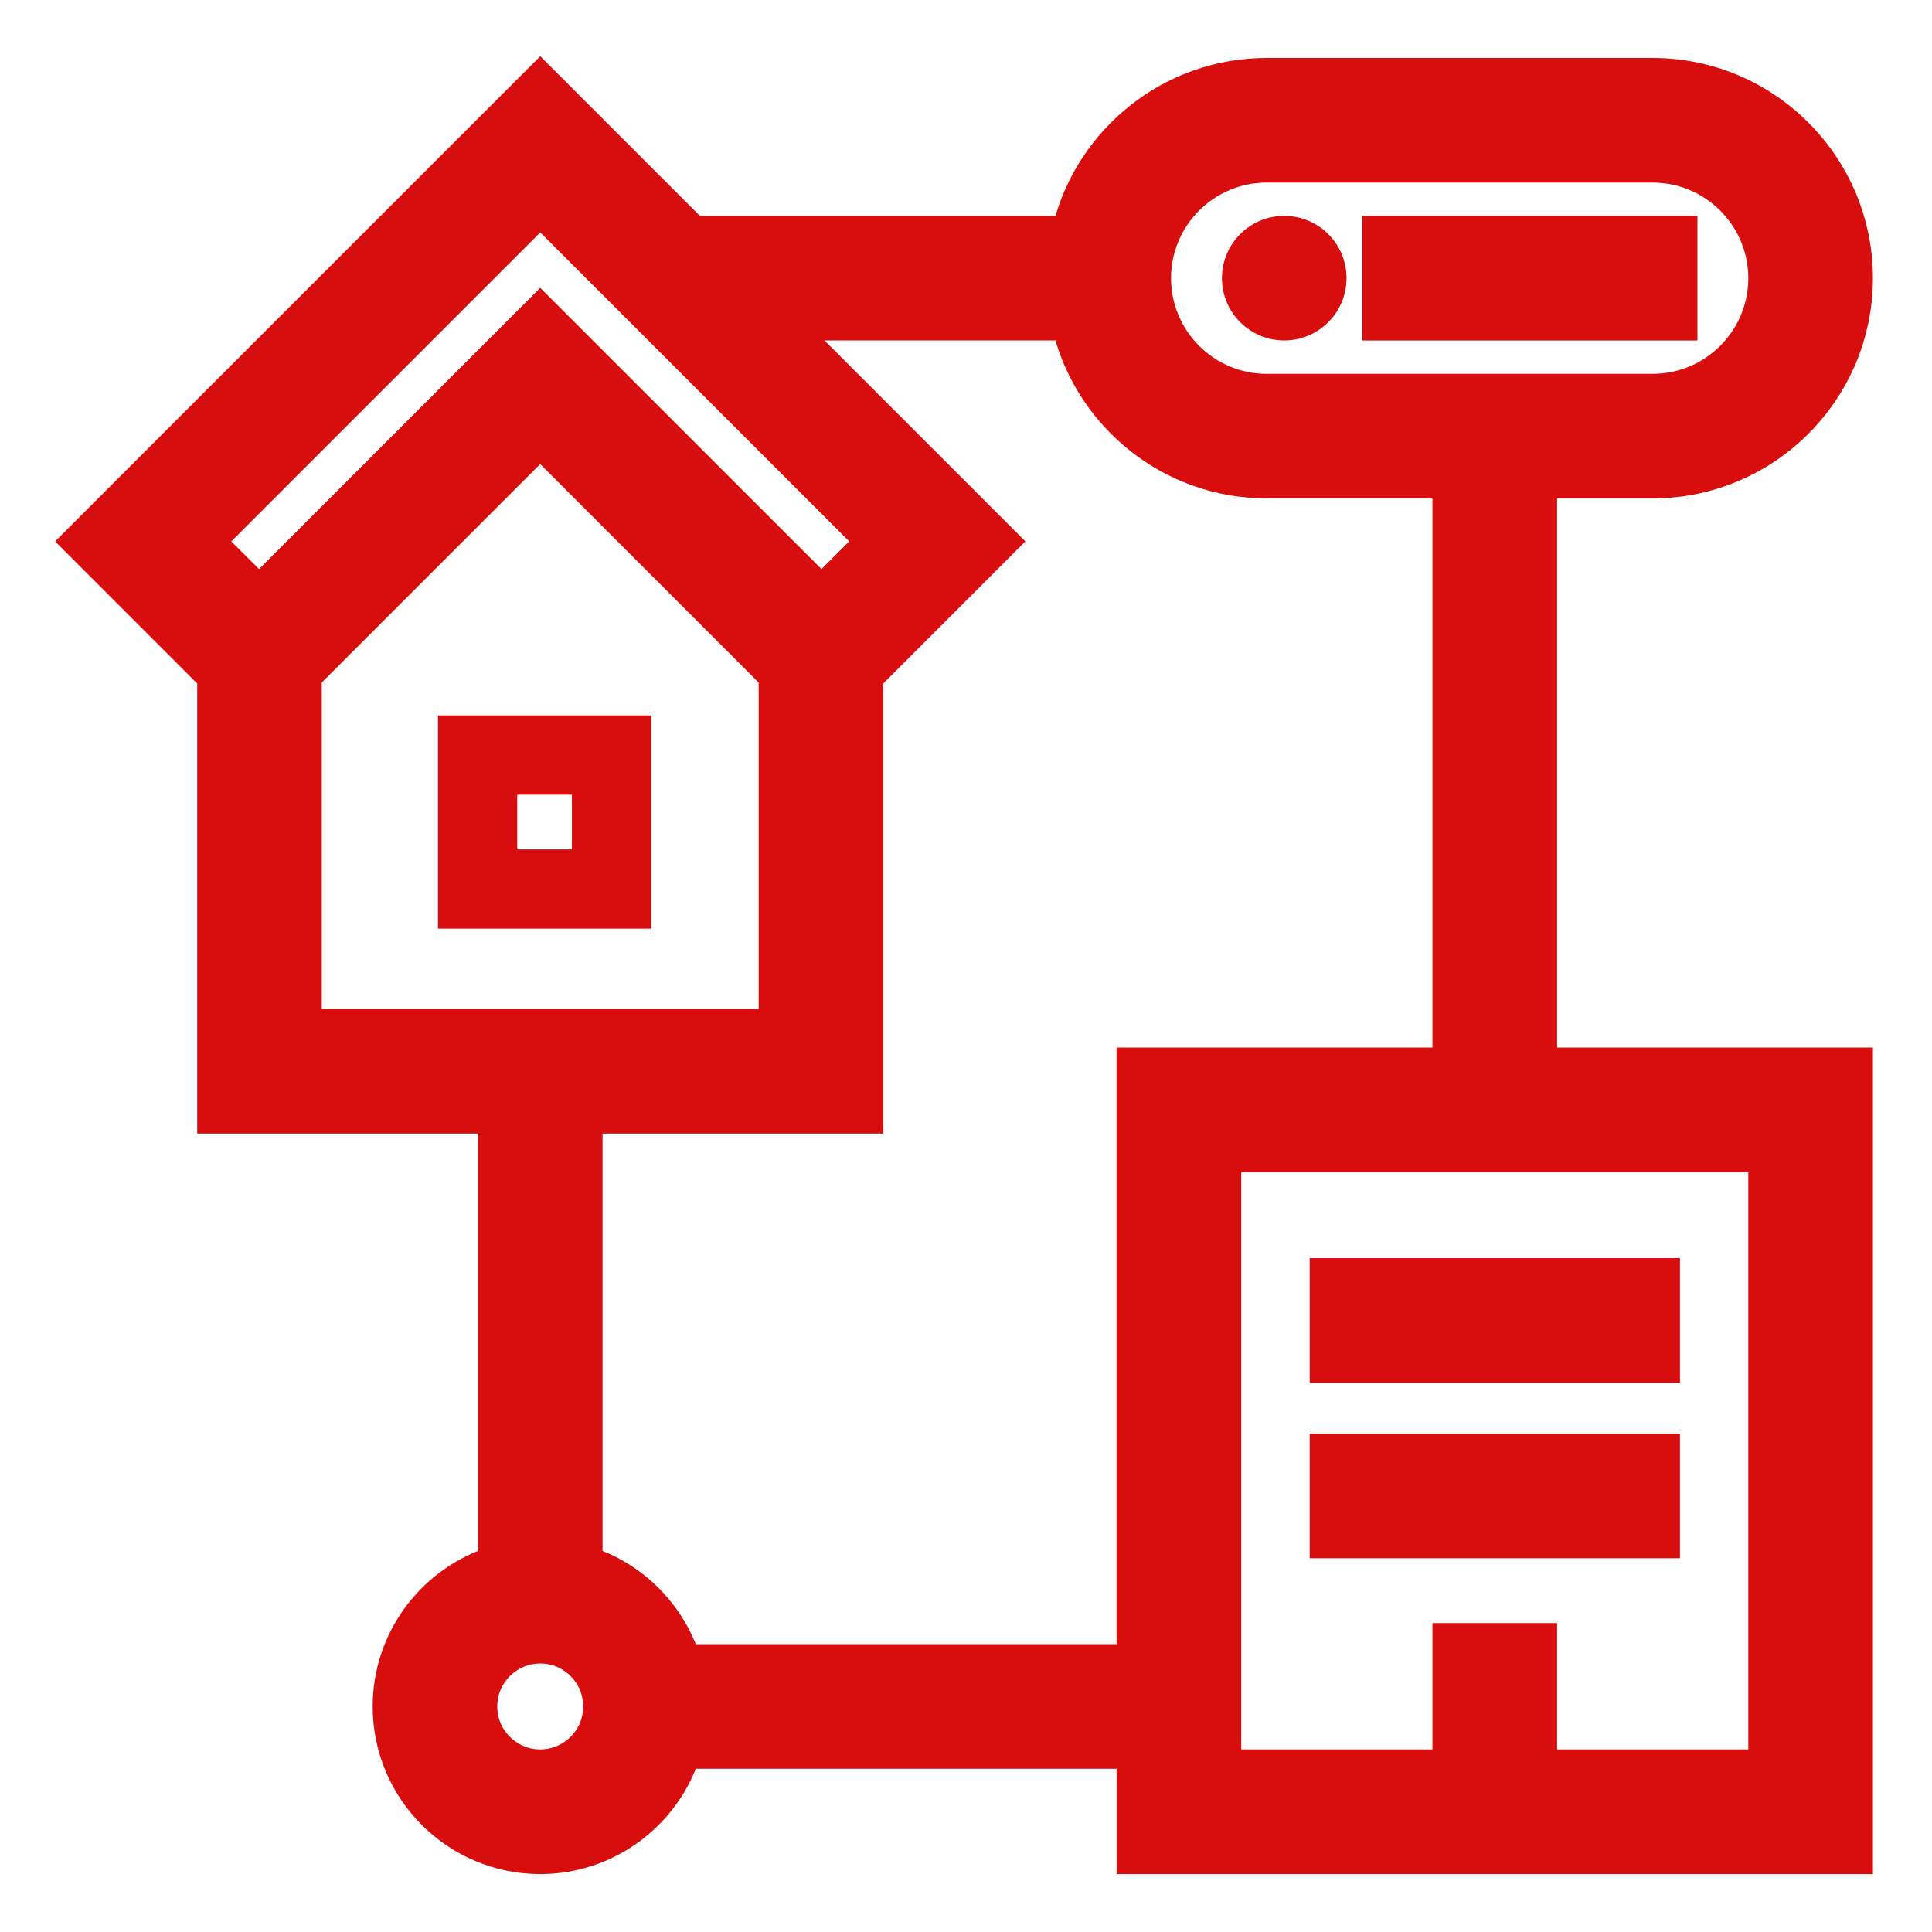
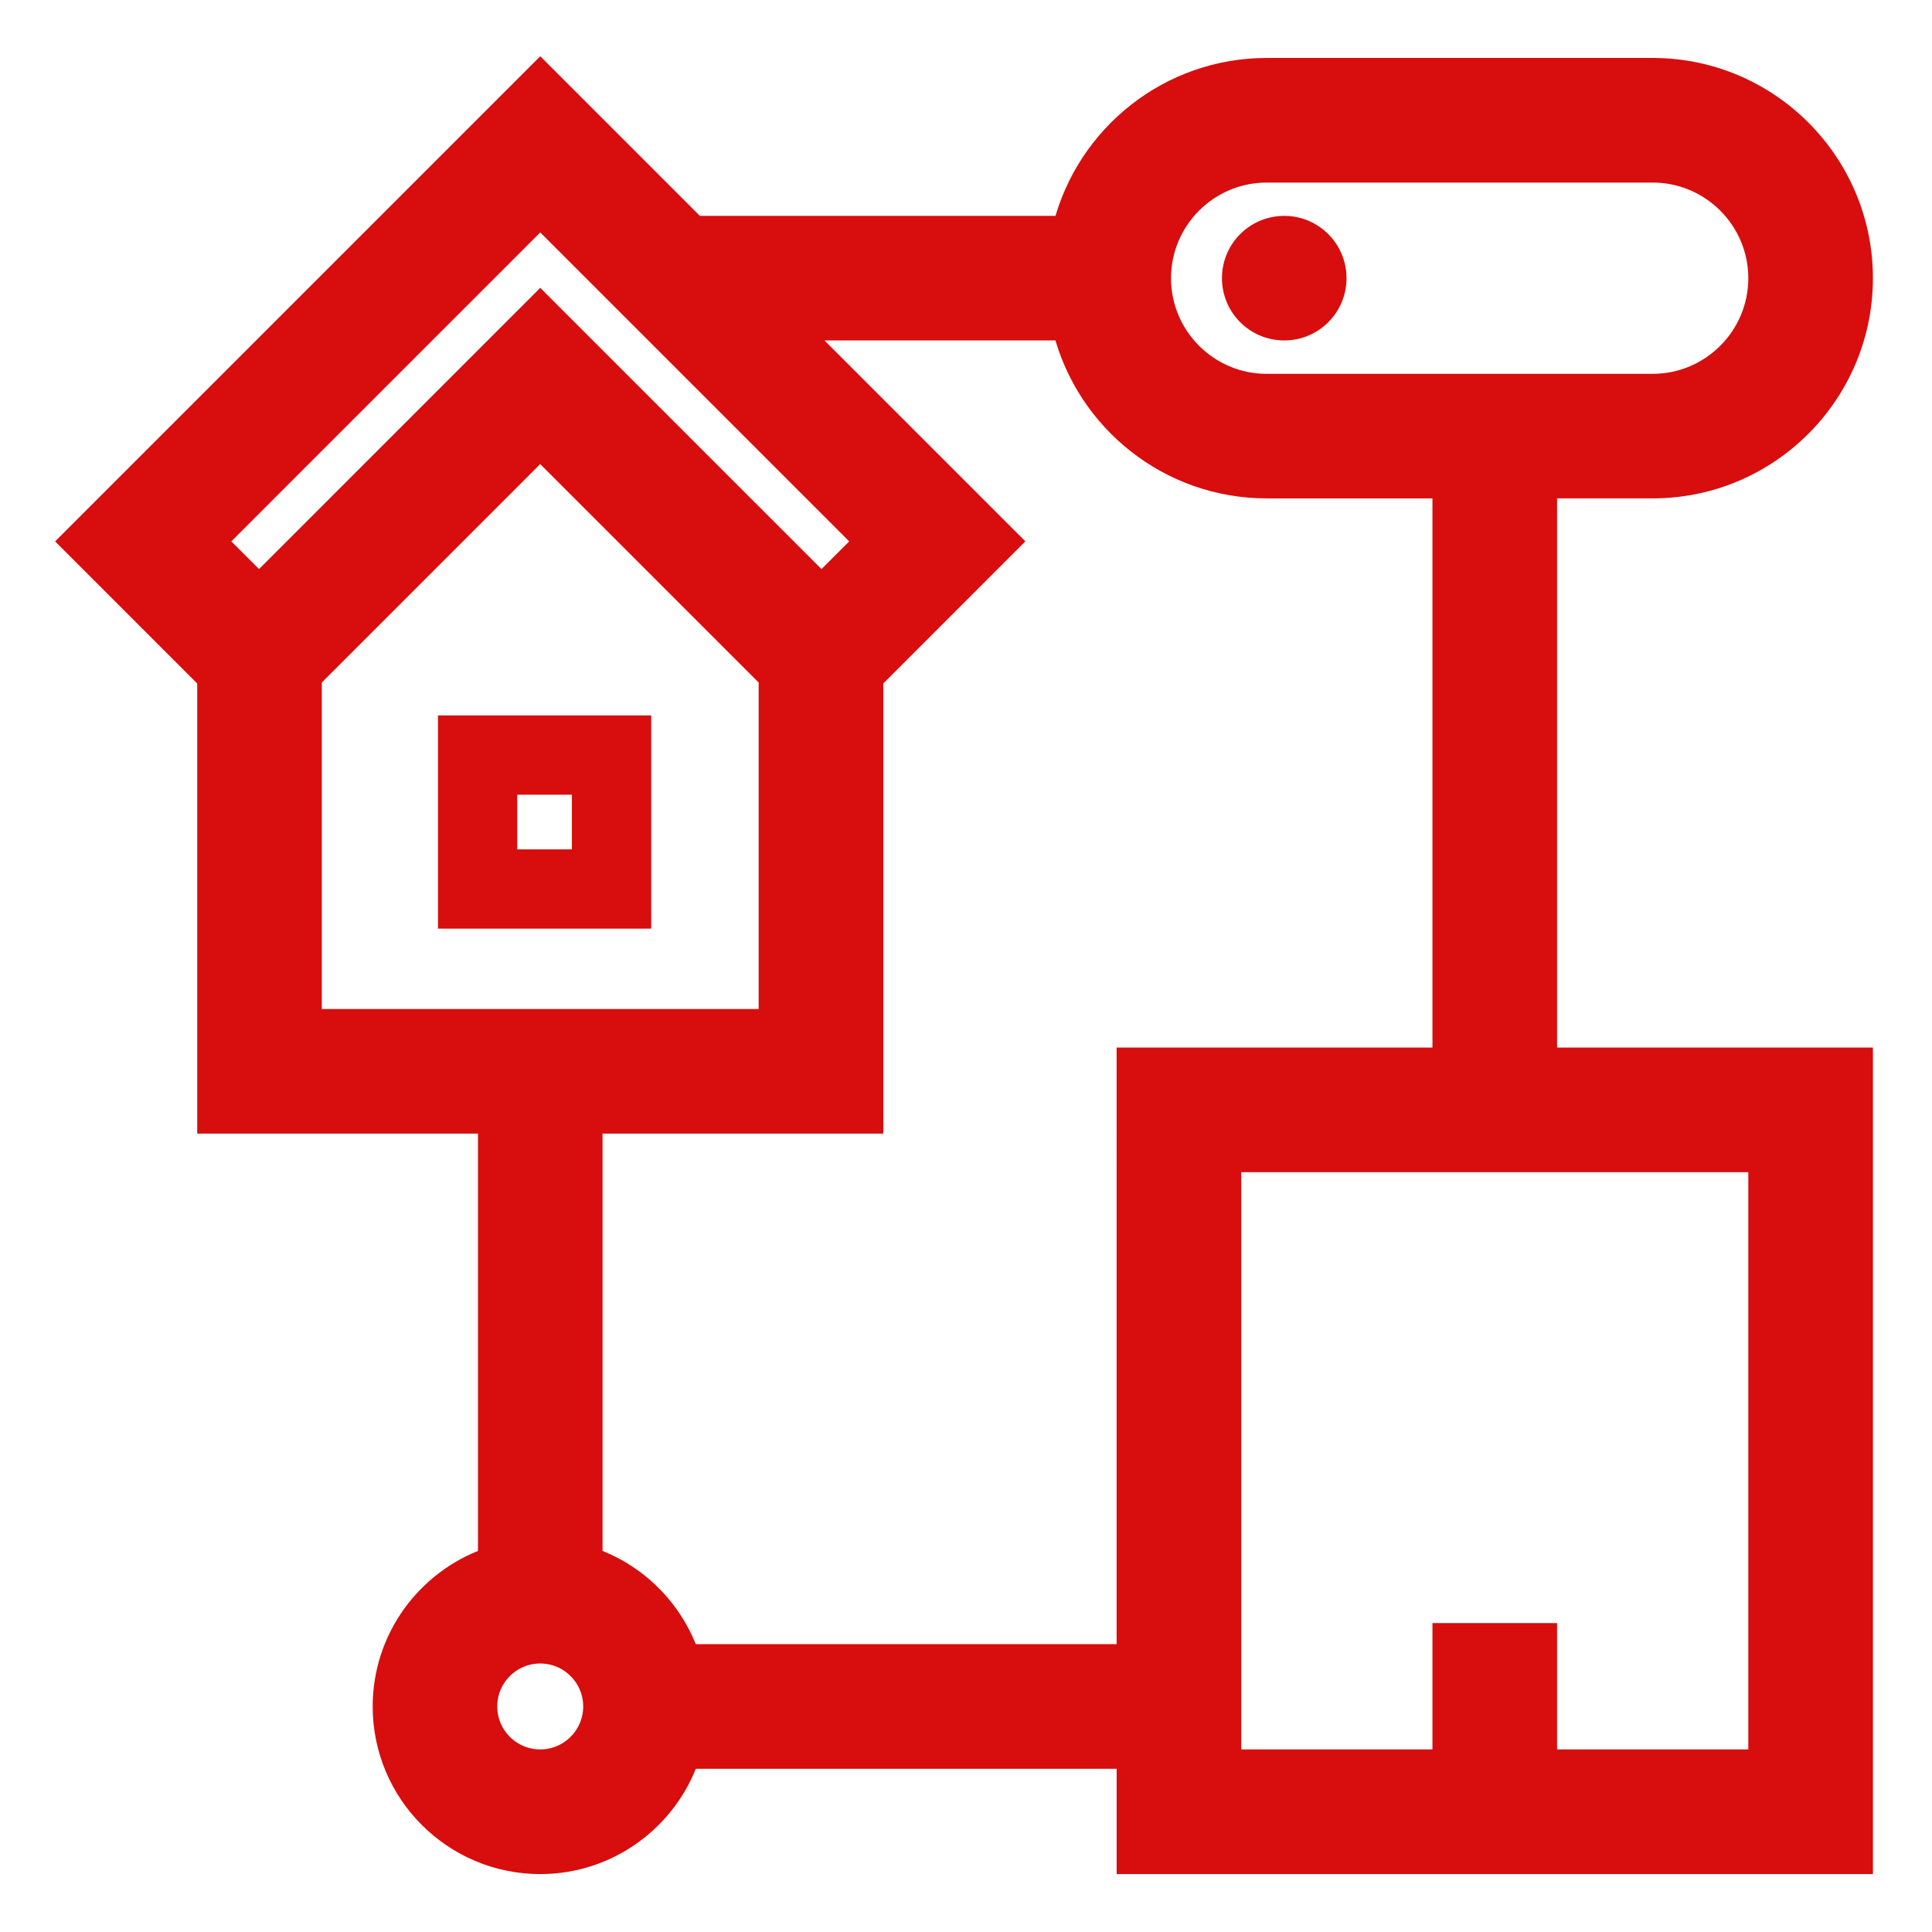
<svg xmlns="http://www.w3.org/2000/svg" version="1.1" id="Layer_1" x="0px" y="0px" width="50px" height="50px" viewBox="0 0 50 50" enable-background="new 0 0 50 50" xml:space="preserve">
  <g>
    <g>
      <g>
        <path fill="#D80D0D" stroke="#D80D0D" stroke-width="0.318" stroke-linecap="square" stroke-miterlimit="10" d="M11.494,18.674     v5.2h5.2v-5.2H11.494z M14.96,22.141h-1.733v-1.733h1.733V22.141z" />
      </g>
    </g>
    <g>
      <g>
-         <rect x="34.145" y="32.811" fill="#D80D0D" stroke="#D80D0D" stroke-width="0.5" stroke-linecap="square" stroke-miterlimit="10" width="9.082" height="2.725" />
-       </g>
+         </g>
    </g>
    <g>
      <g>
-         <rect x="34.145" y="37.352" fill="#D80D0D" stroke="#D80D0D" stroke-width="0.5" stroke-linecap="square" stroke-miterlimit="10" width="9.082" height="2.725" />
-       </g>
+         </g>
    </g>
    <g>
      <g>
        <circle fill="#D80D0D" stroke="#D80D0D" stroke-width="0.5" stroke-linecap="square" stroke-miterlimit="10" cx="33.236" cy="7.199" r="1.362" />
      </g>
    </g>
    <g>
      <g>
-         <rect x="35.506" y="5.837" fill="#D80D0D" stroke="#D80D0D" stroke-width="0.5" stroke-linecap="square" stroke-miterlimit="10" width="8.174" height="2.725" />
-       </g>
+         </g>
    </g>
    <g>
      <g>
        <path fill="#D80D0D" stroke="#D80D0D" stroke-width="0.5" stroke-linecap="square" stroke-miterlimit="10" d="M40.047,12.648     h2.725c3.005,0,5.449-2.444,5.449-5.449c0-3.004-2.444-5.449-5.449-5.449h-9.99c-2.534,0-4.67,1.739-5.276,4.087h-9.496     l-4.028-4.028L1.78,14.011l3.574,3.574v11.502h7.266v11.224c-1.586,0.563-2.725,2.076-2.725,3.853     c0,2.255,1.833,4.087,4.087,4.087c1.776,0,3.291-1.139,3.853-2.725h11.314v2.725h19.072V27.361h-8.174V12.648z M32.781,4.475     h9.99c1.502,0,2.725,1.223,2.725,2.725c0,1.502-1.223,2.725-2.725,2.725h-9.99c-1.502,0-2.725-1.222-2.725-2.725     C30.057,5.697,31.279,4.475,32.781,4.475z M5.633,14.011l8.349-8.349l8.349,8.349l-1.071,1.07l-7.278-7.278l-7.278,7.278     L5.633,14.011z M8.078,26.362V17.56l5.903-5.903l5.903,5.903v8.803H8.078z M13.981,45.525c-0.751,0-1.362-0.611-1.362-1.362     s0.611-1.362,1.362-1.362s1.362,0.611,1.362,1.362S14.732,45.525,13.981,45.525z M29.148,42.801L29.148,42.801H17.834     c-0.411-1.158-1.331-2.08-2.49-2.49V29.087h7.266V17.584l3.573-3.574l-5.449-5.449h6.771c0.606,2.348,2.742,4.087,5.276,4.087     h4.541v14.713h-8.174V42.801z M45.496,30.086v15.439h-5.449v-3.27h-2.725v3.27h-5.449V30.086H45.496z" />
      </g>
    </g>
  </g>
</svg>